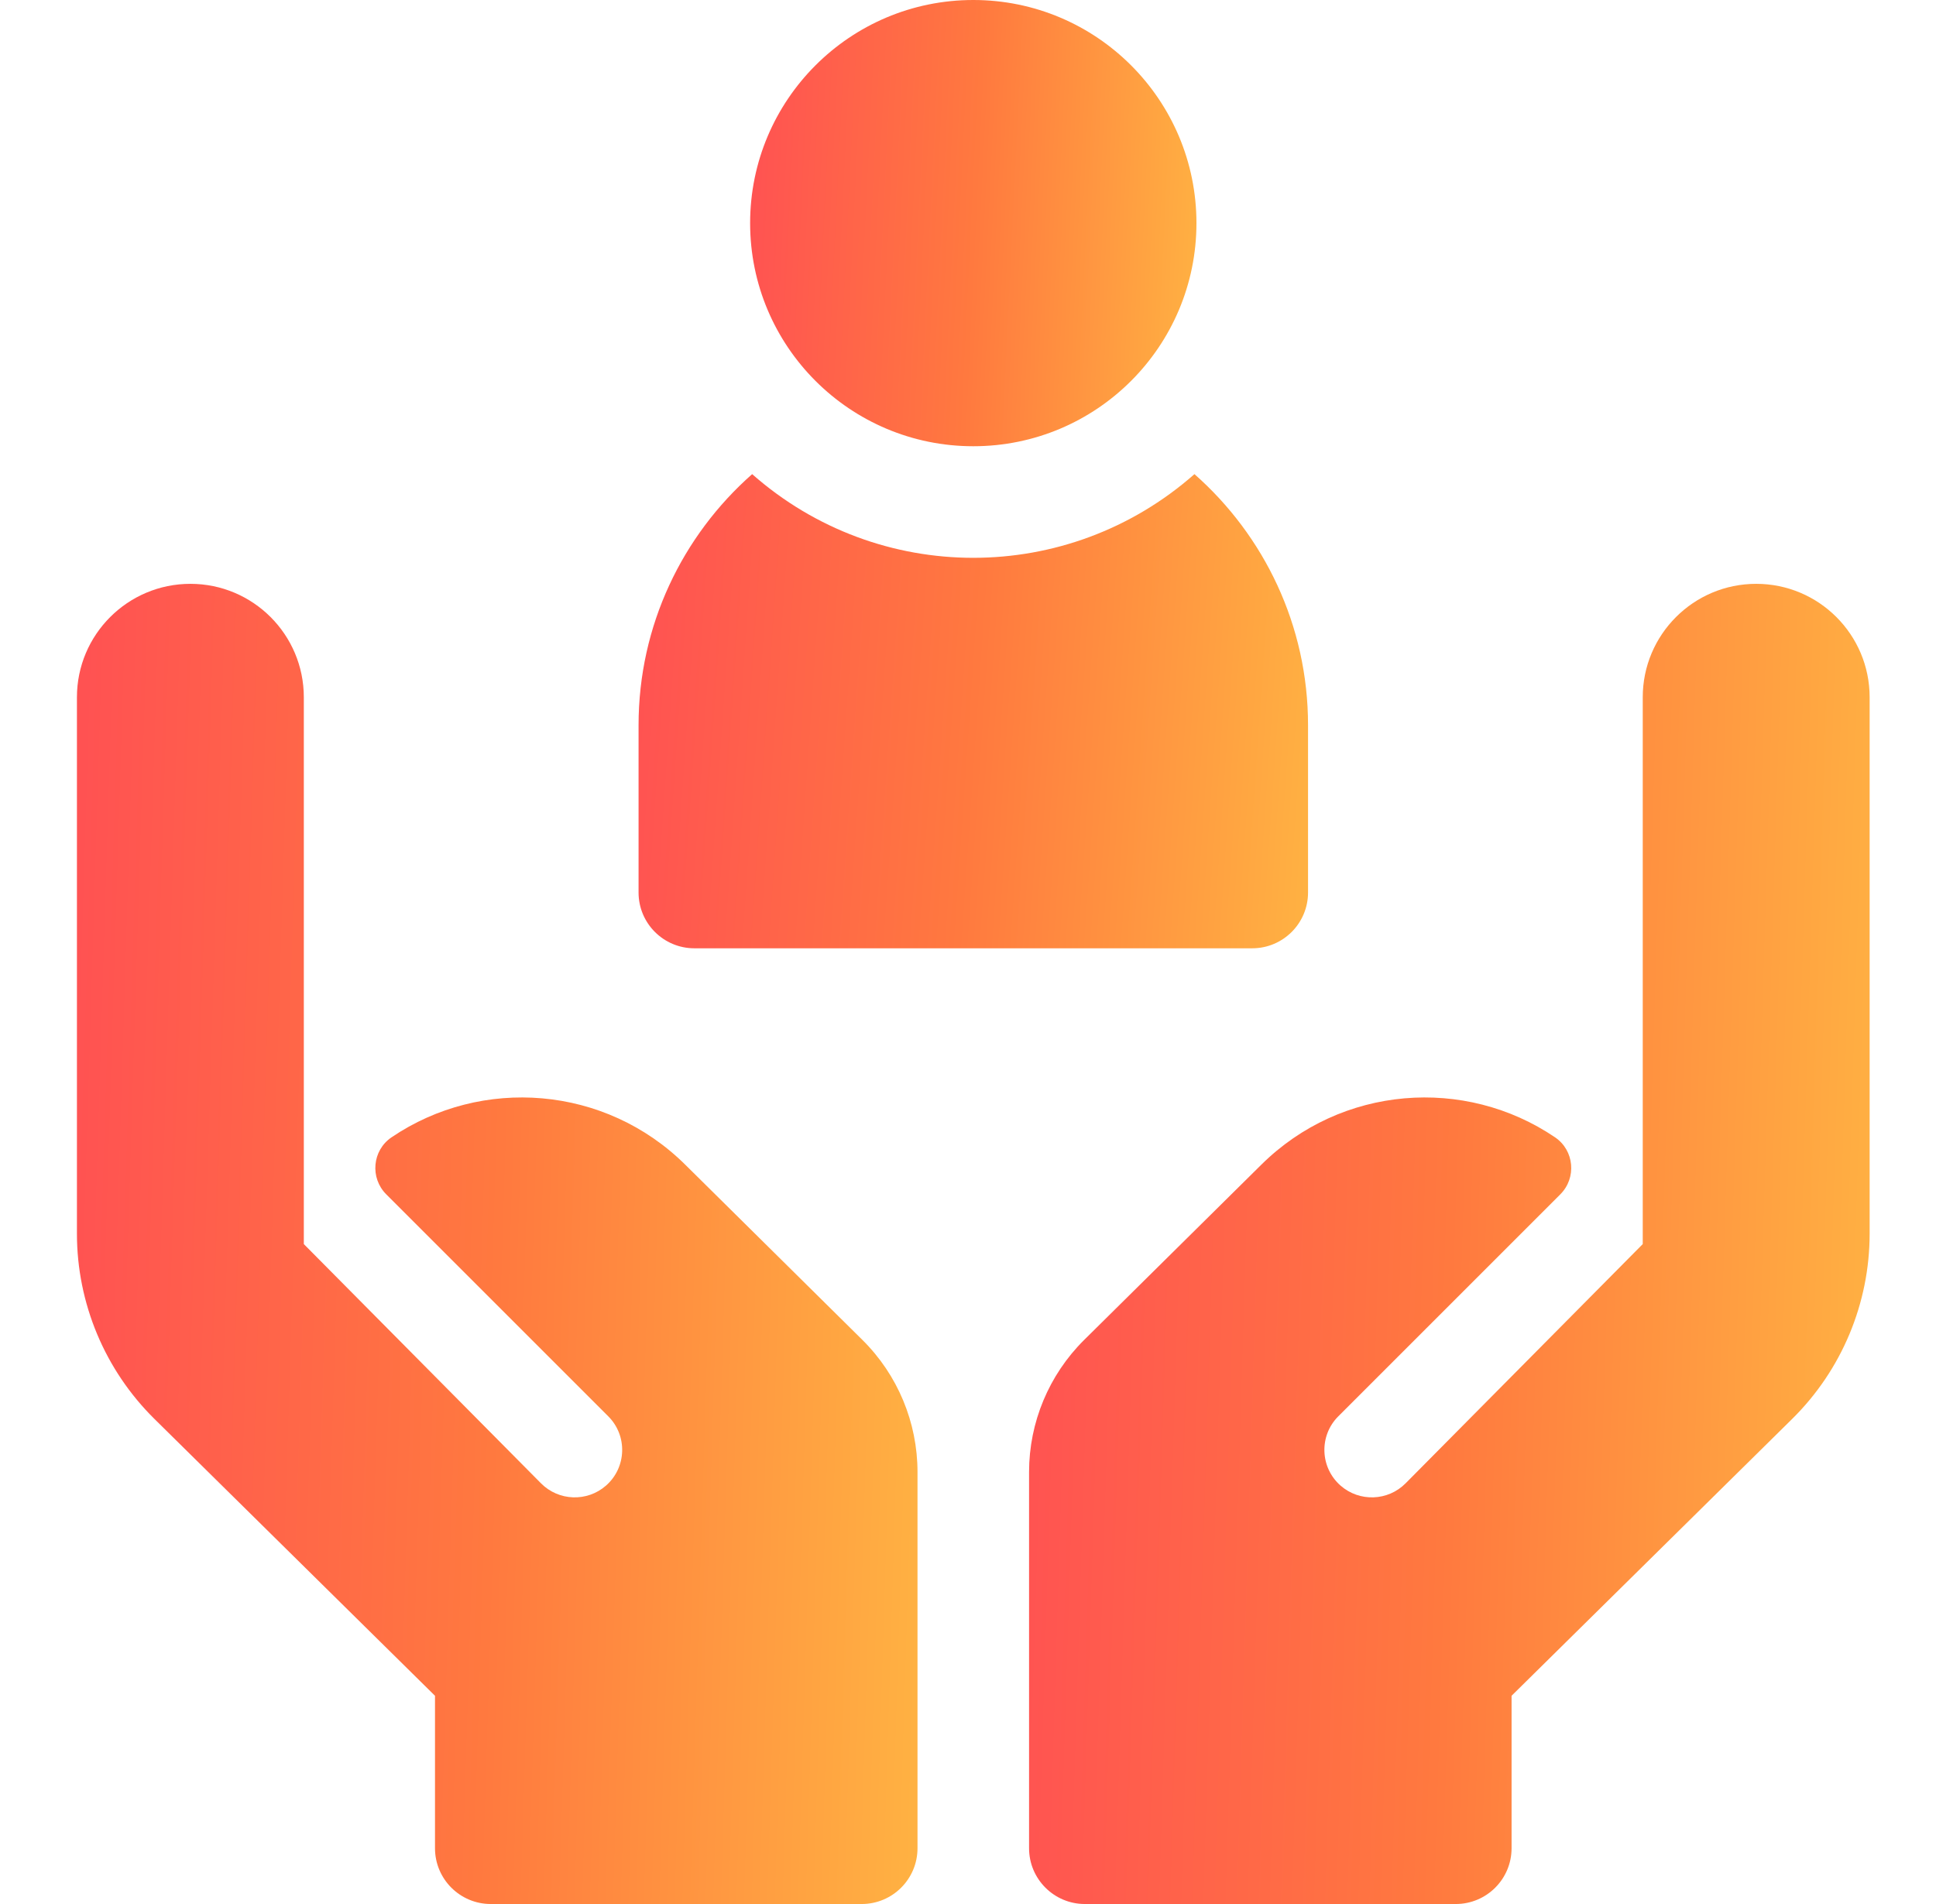
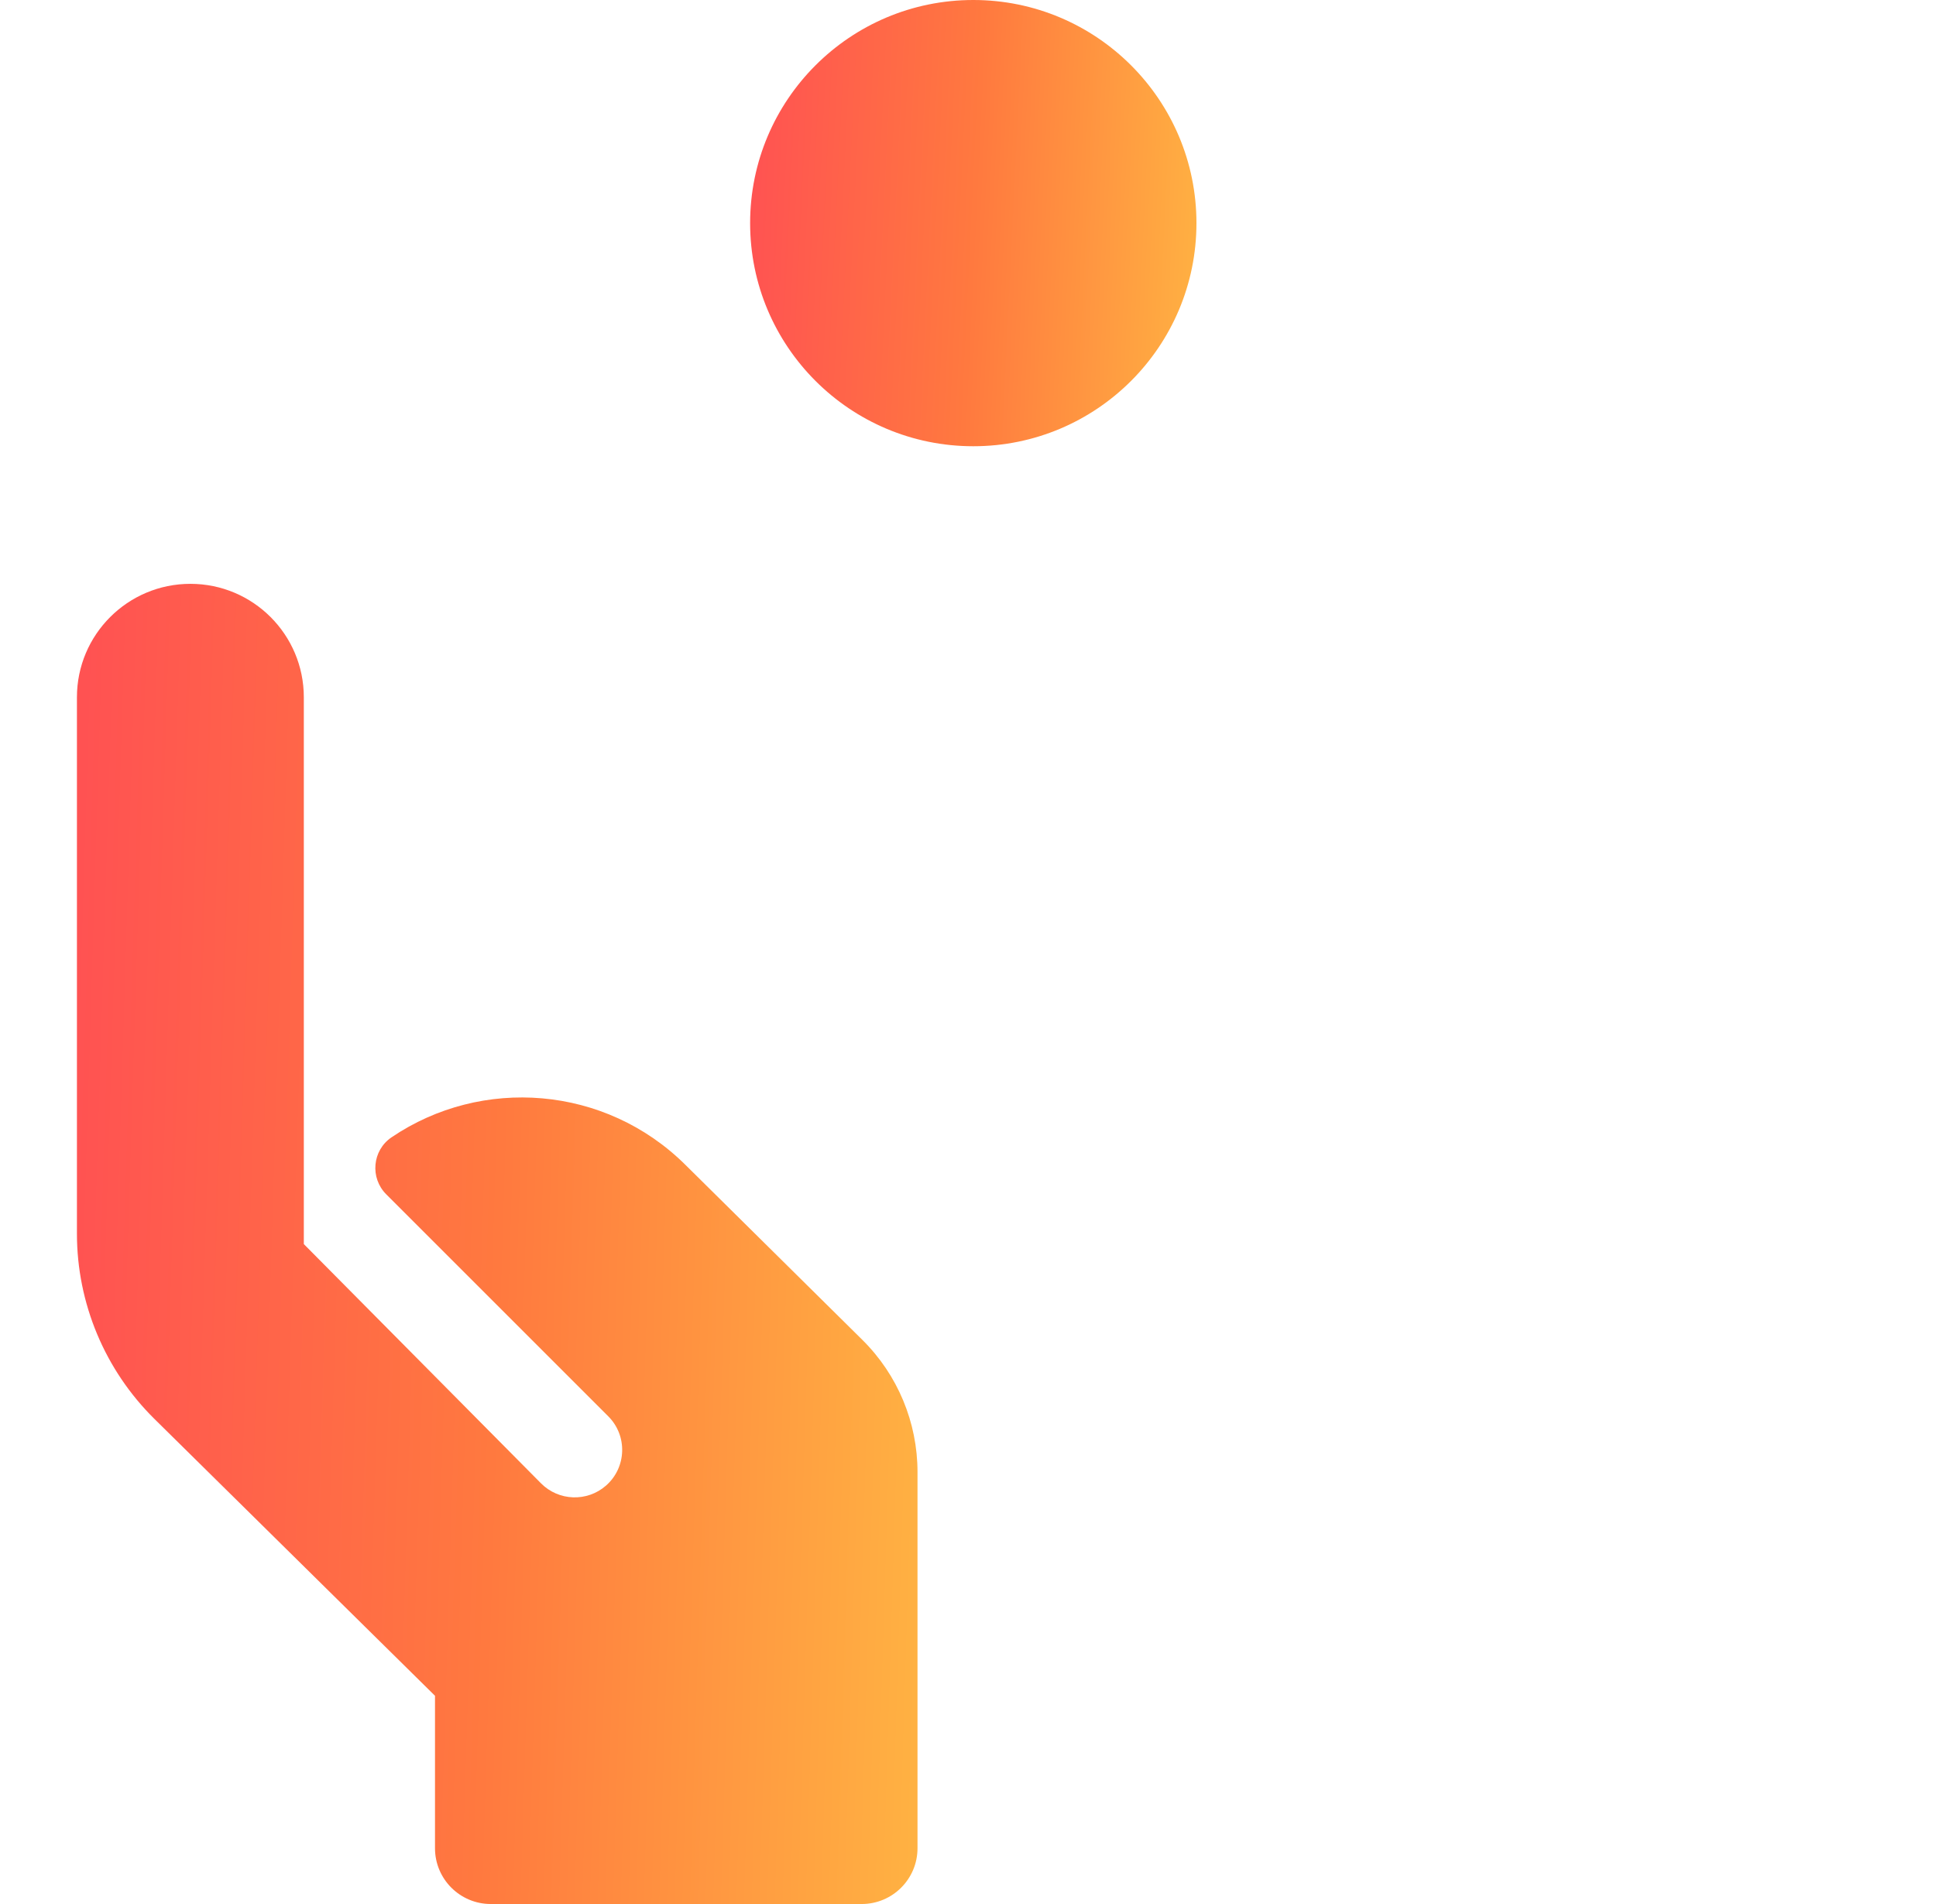
<svg xmlns="http://www.w3.org/2000/svg" width="61" height="60" viewBox="0 0 61 60" fill="none">
  <path d="M30.667 14.062C34.55 14.062 37.698 10.915 37.698 7.031C37.698 3.148 34.55 0 30.667 0C26.783 0 23.635 3.148 23.635 7.031C23.635 10.915 26.783 14.062 30.667 14.062Z" fill="url(#paint0_linear_10_553)" />
-   <path d="M21.878 29.883H39.456C40.426 29.883 41.214 29.096 41.214 28.125V22.852C41.214 19.704 39.828 16.875 37.635 14.941C33.65 18.455 27.688 18.46 23.699 14.941C21.506 16.875 20.12 19.704 20.12 22.852V28.125C20.12 29.096 20.907 29.883 21.878 29.883Z" fill="url(#paint1_linear_10_553)" />
  <path d="M27.175 42.226L21.596 36.707C19.07 34.201 15.176 33.914 12.336 35.84C11.729 36.252 11.652 37.118 12.17 37.636L19.166 44.632C19.777 45.243 19.744 46.245 19.094 46.815C18.5 47.336 17.602 47.304 17.046 46.743L9.573 39.204V21.973C9.573 19.999 7.973 18.398 5.999 18.398C4.025 18.398 2.424 19.999 2.424 21.973V38.875C2.424 41.069 3.304 43.172 4.866 44.714L13.706 53.438V58.242C13.706 59.213 14.493 60 15.464 60H27.151C28.122 60 28.909 59.213 28.909 58.242V46.387C28.909 44.824 28.285 43.326 27.175 42.226Z" fill="url(#paint2_linear_10_553)" />
-   <path d="M34.158 42.226L39.737 36.707C42.263 34.201 46.157 33.914 48.997 35.84C49.604 36.252 49.681 37.118 49.163 37.636L42.167 44.632C41.556 45.243 41.589 46.245 42.239 46.815C42.834 47.336 43.731 47.304 44.288 46.743L51.76 39.204V21.973C51.76 19.999 53.361 18.398 55.335 18.398C57.309 18.398 58.909 19.999 58.909 21.973V38.875C58.909 41.069 58.03 43.172 56.468 44.714L47.627 53.438V58.242C47.627 59.213 46.84 60 45.869 60H34.182C33.212 60 32.424 59.213 32.424 58.242V46.387C32.424 44.824 33.049 43.326 34.158 42.226Z" fill="url(#paint3_linear_10_553)" />
  <defs>
    <linearGradient id="paint0_linear_10_553" x1="37.698" y1="11.358" x2="23.292" y2="10.655" gradientUnits="userSpaceOnUse">
      <stop stop-color="#FFB142" />
      <stop offset="0.5" stop-color="#FF793F" />
      <stop offset="1" stop-color="#FF5252" />
    </linearGradient>
    <linearGradient id="paint1_linear_10_553" x1="41.214" y1="27.009" x2="19.655" y2="25.524" gradientUnits="userSpaceOnUse">
      <stop stop-color="#FFB142" />
      <stop offset="0.5" stop-color="#FF793F" />
      <stop offset="1" stop-color="#FF5252" />
    </linearGradient>
    <linearGradient id="paint2_linear_10_553" x1="28.909" y1="52" x2="1.739" y2="51.156" gradientUnits="userSpaceOnUse">
      <stop stop-color="#FFB142" />
      <stop offset="0.5" stop-color="#FF793F" />
      <stop offset="1" stop-color="#FF5252" />
    </linearGradient>
    <linearGradient id="paint3_linear_10_553" x1="58.909" y1="52" x2="31.739" y2="51.156" gradientUnits="userSpaceOnUse">
      <stop stop-color="#FFB142" />
      <stop offset="0.5" stop-color="#FF793F" />
      <stop offset="1" stop-color="#FF5252" />
    </linearGradient>
  </defs>
</svg>